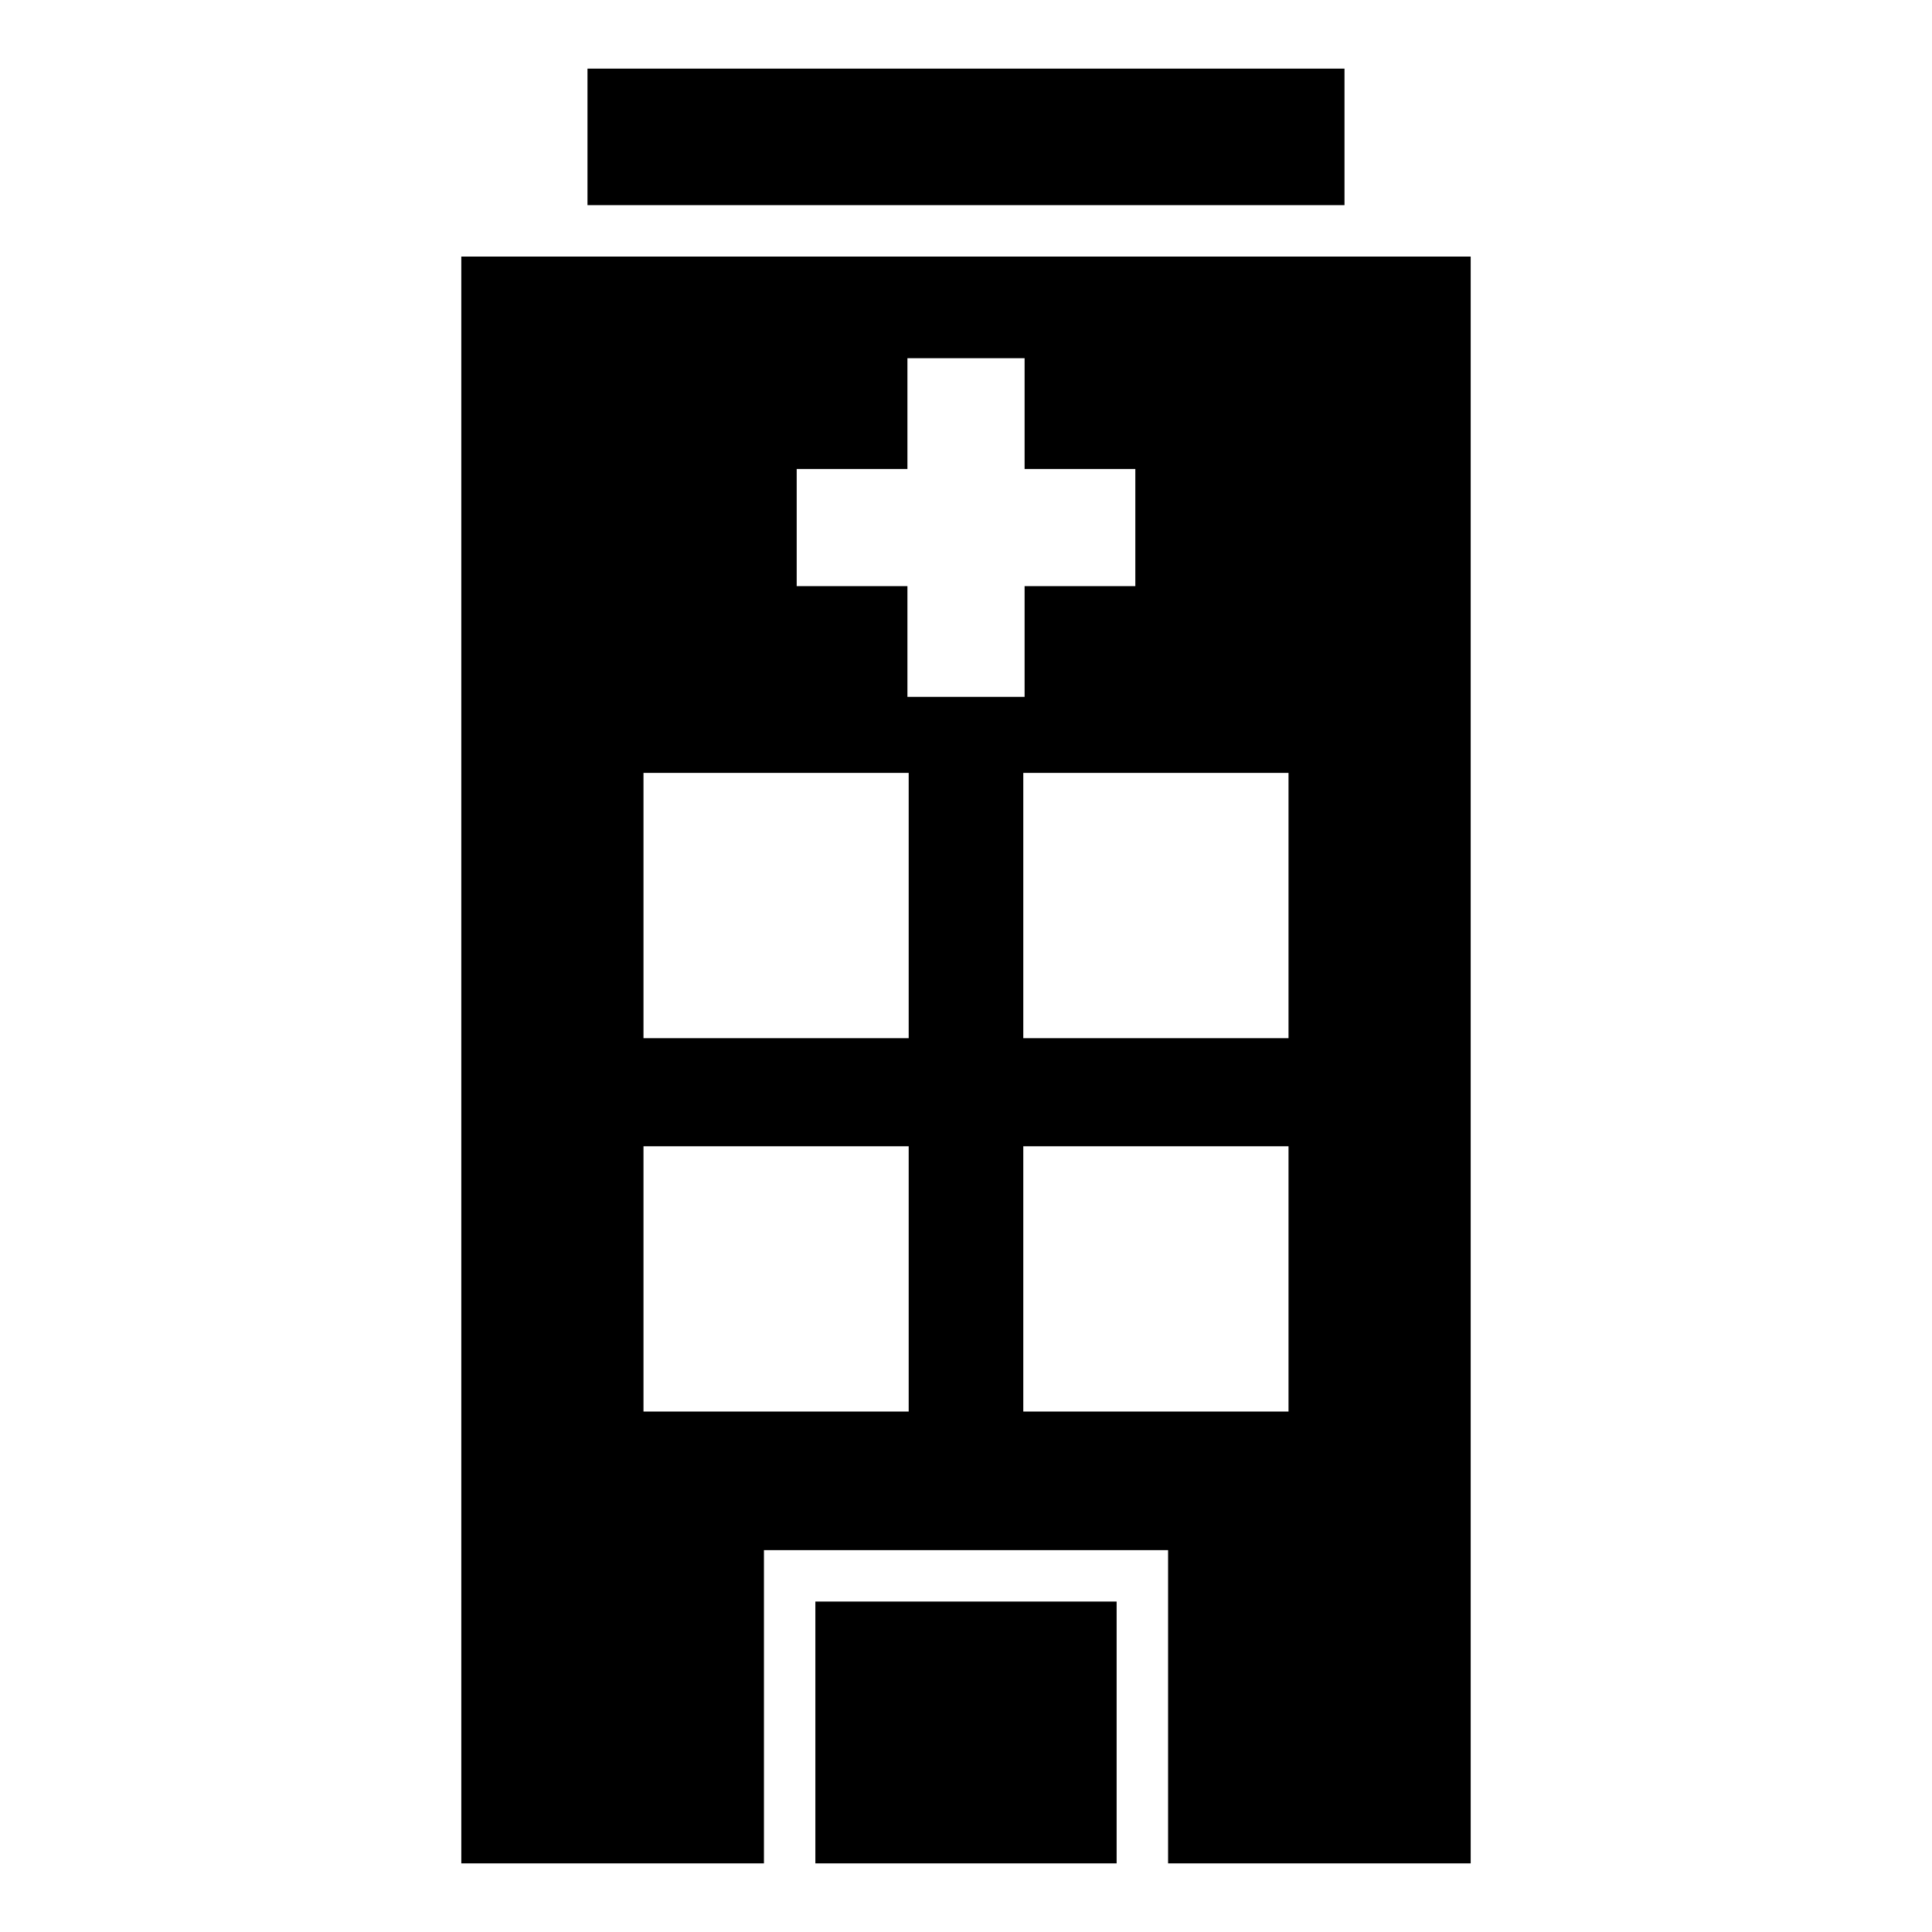
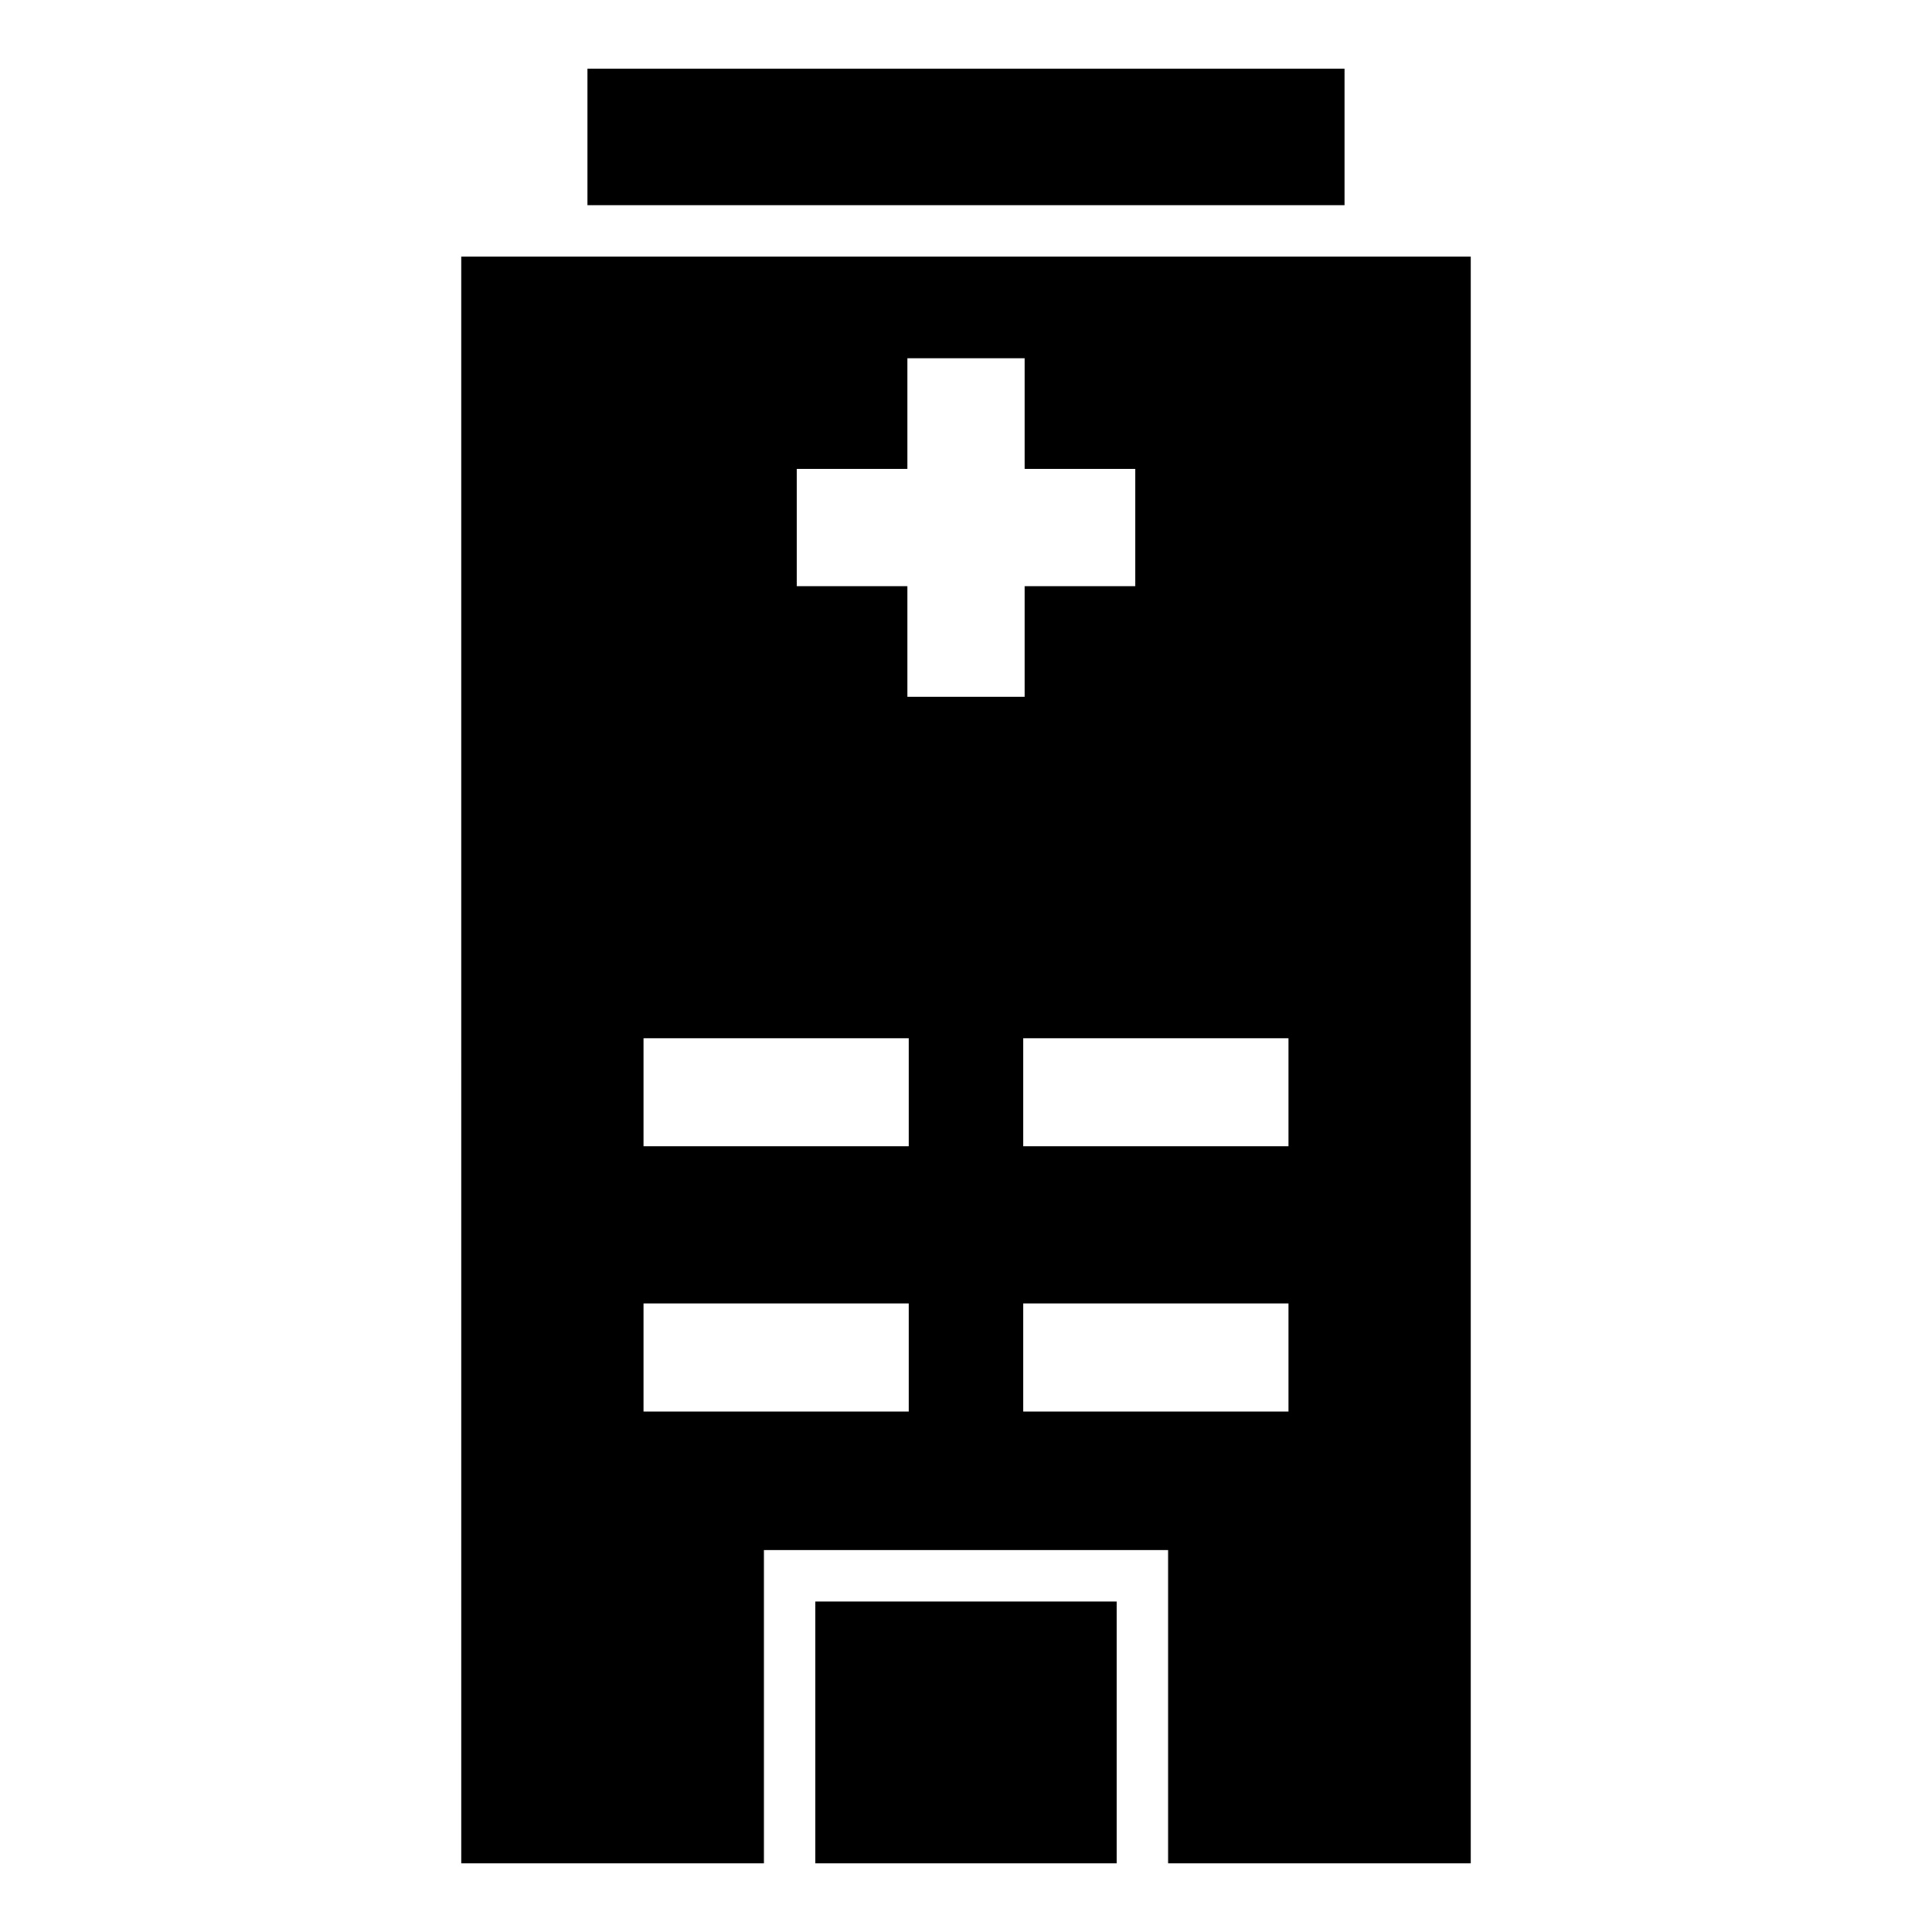
<svg xmlns="http://www.w3.org/2000/svg" fill="#000000" width="800px" height="800px" version="1.1" viewBox="144 144 512 512">
-   <path d="m266.25 212h267.5v425.82h-80.195v-83.016h-107.1v83.016h-80.203zm33.438-49.812h200.62v36.184h-200.62zm140.23 475.63h-79.84v-69.391h79.84zm-55.441-398.88h31.051v29.348h29.344v31.051h-29.344v29.336h-31.051v-29.336h-29.344v-31.051h29.344zm30.703 208.84h70.289v70.289h-70.289zm-100.65 0h70.281v70.289h-70.281zm100.65-98.945h70.289v70.289h-70.289zm-100.65 0h70.281v70.289h-70.281z" fill-rule="evenodd" />
+   <path d="m266.25 212h267.5v425.82h-80.195v-83.016h-107.1v83.016h-80.203zm33.438-49.812h200.62v36.184h-200.62zm140.23 475.63h-79.84v-69.391h79.84zm-55.441-398.88h31.051v29.348h29.344v31.051h-29.344v29.336h-31.051v-29.336h-29.344v-31.051h29.344zm30.703 208.84h70.289v70.289h-70.289zm-100.65 0h70.281v70.289h-70.281m100.65-98.945h70.289v70.289h-70.289zm-100.65 0h70.281v70.289h-70.281z" fill-rule="evenodd" />
</svg>